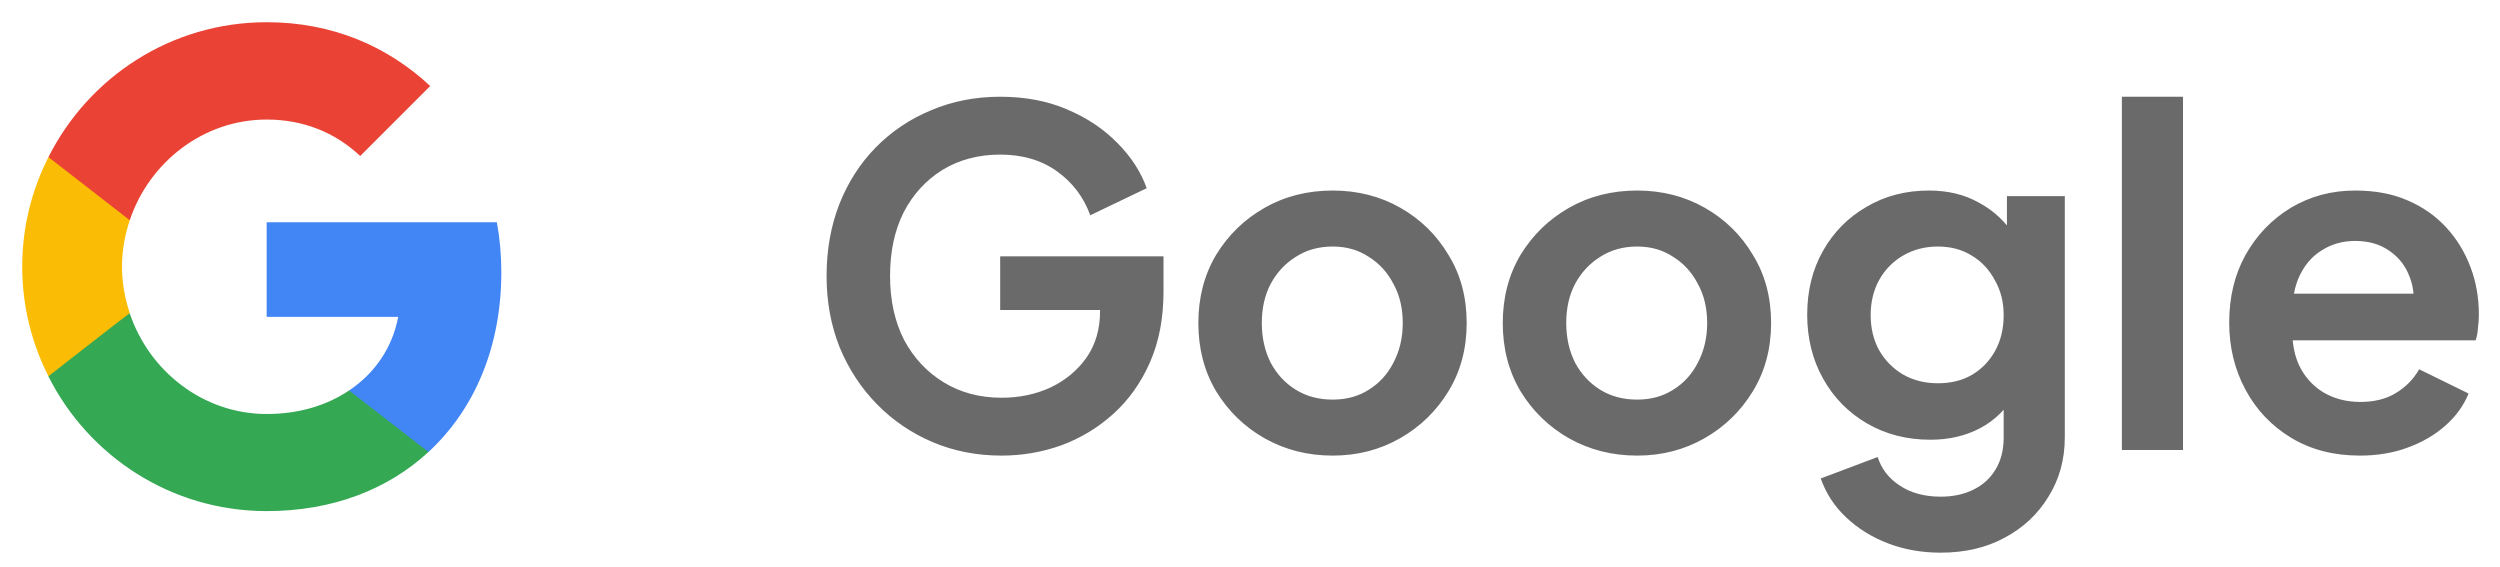
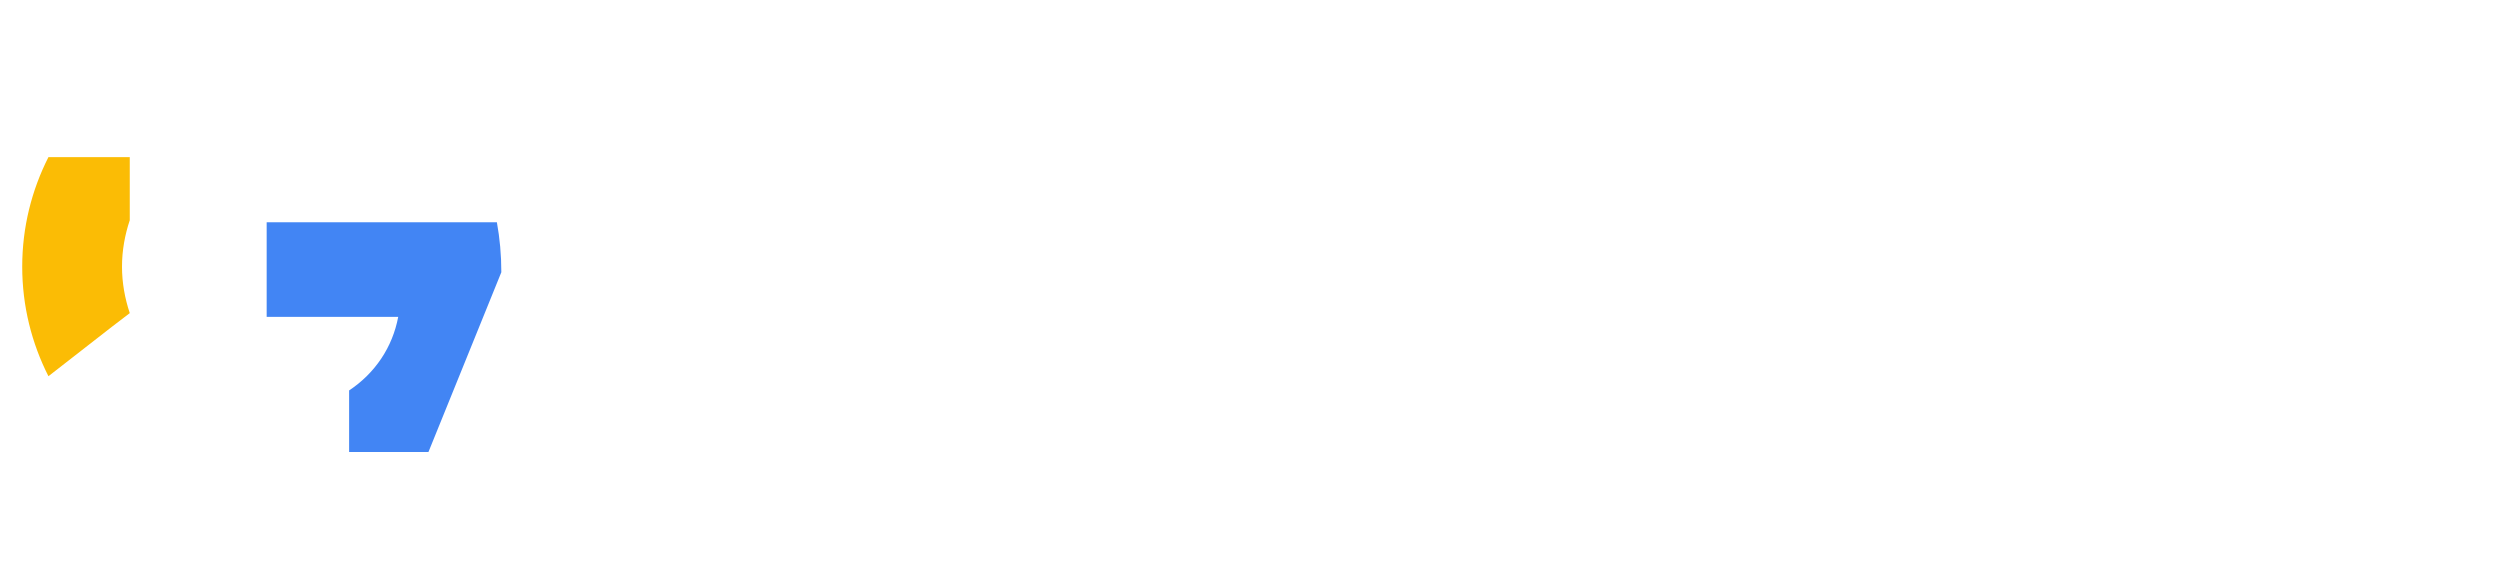
<svg xmlns="http://www.w3.org/2000/svg" width="150" height="34" viewBox="0 0 150 34" fill="none">
-   <path d="M30.08 16.334C30.08 15.293 29.987 14.293 29.813 13.334H16V19.014H23.893C23.547 20.84 22.507 22.387 20.947 23.427V27.12H25.707C28.48 24.56 30.08 20.8 30.08 16.334Z" fill="#4285F4" />
-   <path d="M16 30.666C19.96 30.666 23.28 29.36 25.706 27.12L20.946 23.427C19.64 24.306 17.973 24.84 16 24.84C12.186 24.84 8.946 22.267 7.786 18.8H2.906V22.587C5.32 27.373 10.266 30.666 16 30.666Z" fill="#34A853" />
+   <path d="M30.08 16.334C30.08 15.293 29.987 14.293 29.813 13.334H16V19.014H23.893C23.547 20.84 22.507 22.387 20.947 23.427V27.12H25.707Z" fill="#4285F4" />
  <path d="M7.786 18.787C7.493 17.907 7.32 16.973 7.32 16C7.32 15.027 7.493 14.093 7.786 13.213V9.427H2.906C1.906 11.4 1.333 13.627 1.333 16C1.333 18.373 1.906 20.6 2.906 22.573L6.706 19.613L7.786 18.787Z" fill="#FBBC05" />
-   <path d="M16 7.173C18.16 7.173 20.08 7.92 21.613 9.36L25.813 5.16C23.266 2.787 19.96 1.333 16 1.333C10.266 1.333 5.32 4.627 2.906 9.427L7.786 13.213C8.946 9.747 12.186 7.173 16 7.173Z" fill="#EA4335" />
-   <path d="M60.095 27.336C58.602 27.336 57.221 27.065 55.951 26.524C54.682 25.983 53.571 25.227 52.619 24.256C51.667 23.285 50.921 22.147 50.379 20.84C49.857 19.533 49.595 18.105 49.595 16.556C49.595 15.007 49.847 13.579 50.351 12.272C50.874 10.947 51.602 9.808 52.535 8.856C53.487 7.885 54.598 7.139 55.867 6.616C57.137 6.075 58.518 5.804 60.011 5.804C61.505 5.804 62.839 6.056 64.015 6.56C65.21 7.064 66.218 7.736 67.039 8.576C67.861 9.397 68.449 10.303 68.803 11.292L65.415 12.916C65.023 11.833 64.361 10.956 63.427 10.284C62.494 9.612 61.355 9.276 60.011 9.276C58.705 9.276 57.547 9.584 56.539 10.2C55.55 10.816 54.775 11.665 54.215 12.748C53.674 13.831 53.403 15.1 53.403 16.556C53.403 18.012 53.683 19.291 54.243 20.392C54.822 21.475 55.615 22.324 56.623 22.94C57.631 23.556 58.789 23.864 60.095 23.864C61.159 23.864 62.139 23.659 63.035 23.248C63.931 22.819 64.65 22.221 65.191 21.456C65.733 20.672 66.003 19.748 66.003 18.684V17.088L67.739 18.6H60.011V15.38H69.811V17.48C69.811 19.085 69.541 20.504 68.999 21.736C68.458 22.968 67.721 24.004 66.787 24.844C65.873 25.665 64.837 26.291 63.679 26.72C62.522 27.131 61.327 27.336 60.095 27.336ZM79.965 27.336C78.471 27.336 77.109 26.991 75.877 26.3C74.663 25.609 73.693 24.667 72.965 23.472C72.255 22.277 71.901 20.915 71.901 19.384C71.901 17.853 72.255 16.491 72.965 15.296C73.693 14.101 74.663 13.159 75.877 12.468C77.09 11.777 78.453 11.432 79.965 11.432C81.458 11.432 82.811 11.777 84.025 12.468C85.238 13.159 86.199 14.101 86.909 15.296C87.637 16.472 88.001 17.835 88.001 19.384C88.001 20.915 87.637 22.277 86.909 23.472C86.181 24.667 85.21 25.609 83.997 26.3C82.783 26.991 81.439 27.336 79.965 27.336ZM79.965 23.976C80.786 23.976 81.505 23.78 82.121 23.388C82.755 22.996 83.25 22.455 83.605 21.764C83.978 21.055 84.165 20.261 84.165 19.384C84.165 18.488 83.978 17.704 83.605 17.032C83.25 16.341 82.755 15.8 82.121 15.408C81.505 14.997 80.786 14.792 79.965 14.792C79.125 14.792 78.387 14.997 77.753 15.408C77.118 15.8 76.614 16.341 76.241 17.032C75.886 17.704 75.709 18.488 75.709 19.384C75.709 20.261 75.886 21.055 76.241 21.764C76.614 22.455 77.118 22.996 77.753 23.388C78.387 23.78 79.125 23.976 79.965 23.976ZM98.23 27.336C96.737 27.336 95.374 26.991 94.142 26.3C92.929 25.609 91.958 24.667 91.23 23.472C90.521 22.277 90.166 20.915 90.166 19.384C90.166 17.853 90.521 16.491 91.23 15.296C91.958 14.101 92.929 13.159 94.142 12.468C95.356 11.777 96.718 11.432 98.23 11.432C99.724 11.432 101.077 11.777 102.29 12.468C103.504 13.159 104.465 14.101 105.174 15.296C105.902 16.472 106.266 17.835 106.266 19.384C106.266 20.915 105.902 22.277 105.174 23.472C104.446 24.667 103.476 25.609 102.262 26.3C101.049 26.991 99.705 27.336 98.23 27.336ZM98.23 23.976C99.052 23.976 99.77 23.78 100.386 23.388C101.021 22.996 101.516 22.455 101.87 21.764C102.244 21.055 102.43 20.261 102.43 19.384C102.43 18.488 102.244 17.704 101.87 17.032C101.516 16.341 101.021 15.8 100.386 15.408C99.77 14.997 99.052 14.792 98.23 14.792C97.39 14.792 96.653 14.997 96.018 15.408C95.384 15.8 94.88 16.341 94.506 17.032C94.152 17.704 93.974 18.488 93.974 19.384C93.974 20.261 94.152 21.055 94.506 21.764C94.88 22.455 95.384 22.996 96.018 23.388C96.653 23.78 97.39 23.976 98.23 23.976ZM116.44 33.16C115.301 33.16 114.247 32.973 113.276 32.6C112.305 32.227 111.465 31.704 110.756 31.032C110.065 30.379 109.561 29.604 109.244 28.708L112.66 27.42C112.884 28.129 113.323 28.699 113.976 29.128C114.648 29.576 115.469 29.8 116.44 29.8C117.187 29.8 117.84 29.66 118.4 29.38C118.979 29.1 119.427 28.689 119.744 28.148C120.061 27.625 120.22 26.991 120.22 26.244V22.772L120.92 23.612C120.397 24.527 119.697 25.217 118.82 25.684C117.943 26.151 116.944 26.384 115.824 26.384C114.405 26.384 113.136 26.057 112.016 25.404C110.896 24.751 110.019 23.855 109.384 22.716C108.749 21.577 108.432 20.299 108.432 18.88C108.432 17.443 108.749 16.164 109.384 15.044C110.019 13.924 110.887 13.047 111.988 12.412C113.089 11.759 114.34 11.432 115.74 11.432C116.879 11.432 117.877 11.675 118.736 12.16C119.613 12.627 120.341 13.308 120.92 14.204L120.416 15.128V11.768H123.888V26.244C123.888 27.569 123.561 28.755 122.908 29.8C122.273 30.845 121.396 31.667 120.276 32.264C119.175 32.861 117.896 33.16 116.44 33.16ZM116.272 22.996C117.056 22.996 117.737 22.828 118.316 22.492C118.913 22.137 119.38 21.652 119.716 21.036C120.052 20.42 120.22 19.711 120.22 18.908C120.22 18.124 120.043 17.424 119.688 16.808C119.352 16.173 118.885 15.679 118.288 15.324C117.709 14.969 117.037 14.792 116.272 14.792C115.507 14.792 114.816 14.969 114.2 15.324C113.584 15.679 113.099 16.173 112.744 16.808C112.408 17.424 112.24 18.124 112.24 18.908C112.24 19.692 112.408 20.392 112.744 21.008C113.099 21.624 113.575 22.109 114.172 22.464C114.788 22.819 115.488 22.996 116.272 22.996ZM127.313 27V5.804H130.981V27H127.313ZM141.592 27.336C140.024 27.336 138.652 26.981 137.476 26.272C136.3 25.563 135.385 24.601 134.732 23.388C134.079 22.175 133.752 20.831 133.752 19.356C133.752 17.825 134.079 16.472 134.732 15.296C135.404 14.101 136.309 13.159 137.448 12.468C138.605 11.777 139.893 11.432 141.312 11.432C142.507 11.432 143.552 11.628 144.448 12.02C145.363 12.412 146.137 12.953 146.772 13.644C147.407 14.335 147.892 15.128 148.228 16.024C148.564 16.901 148.732 17.853 148.732 18.88C148.732 19.141 148.713 19.412 148.676 19.692C148.657 19.972 148.611 20.215 148.536 20.42H136.776V17.62H146.464L144.728 18.936C144.896 18.077 144.849 17.312 144.588 16.64C144.345 15.968 143.935 15.436 143.356 15.044C142.796 14.652 142.115 14.456 141.312 14.456C140.547 14.456 139.865 14.652 139.268 15.044C138.671 15.417 138.213 15.977 137.896 16.724C137.597 17.452 137.485 18.339 137.56 19.384C137.485 20.317 137.607 21.148 137.924 21.876C138.26 22.585 138.745 23.136 139.38 23.528C140.033 23.92 140.78 24.116 141.62 24.116C142.46 24.116 143.169 23.939 143.748 23.584C144.345 23.229 144.812 22.753 145.148 22.156L148.116 23.612C147.817 24.34 147.351 24.984 146.716 25.544C146.081 26.104 145.325 26.543 144.448 26.86C143.589 27.177 142.637 27.336 141.592 27.336Z" fill="#6A6A6A" />
</svg>